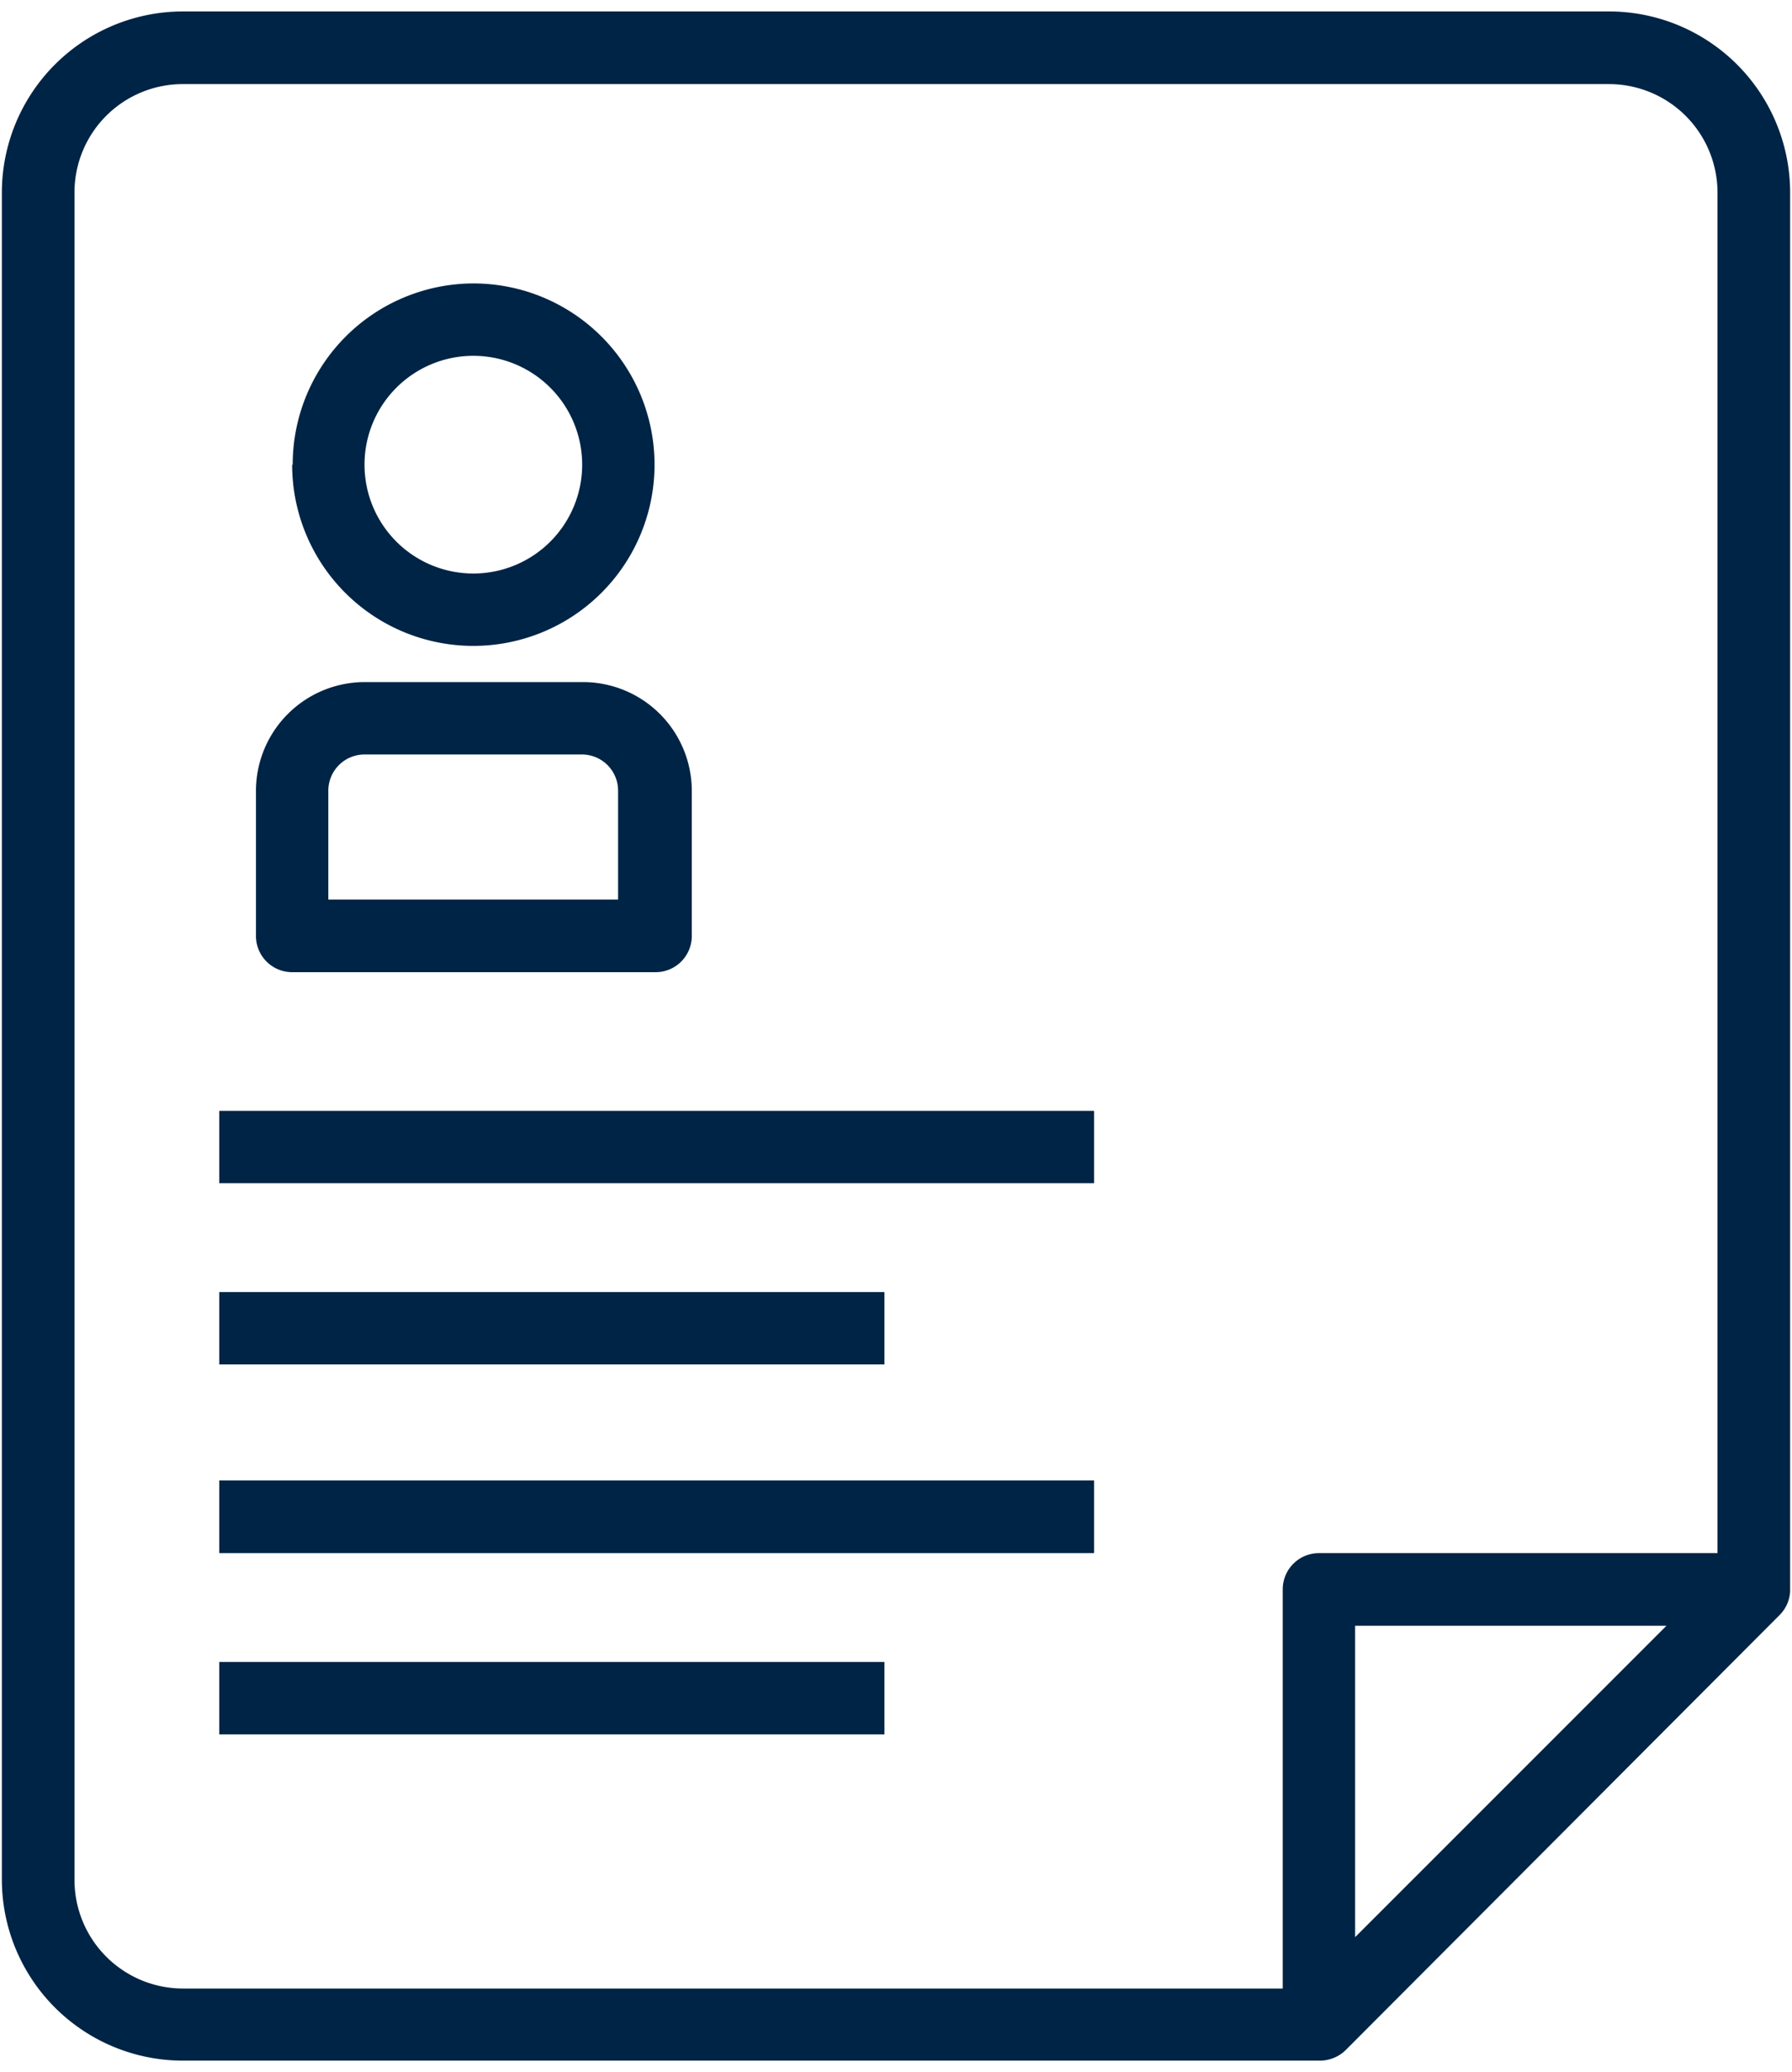
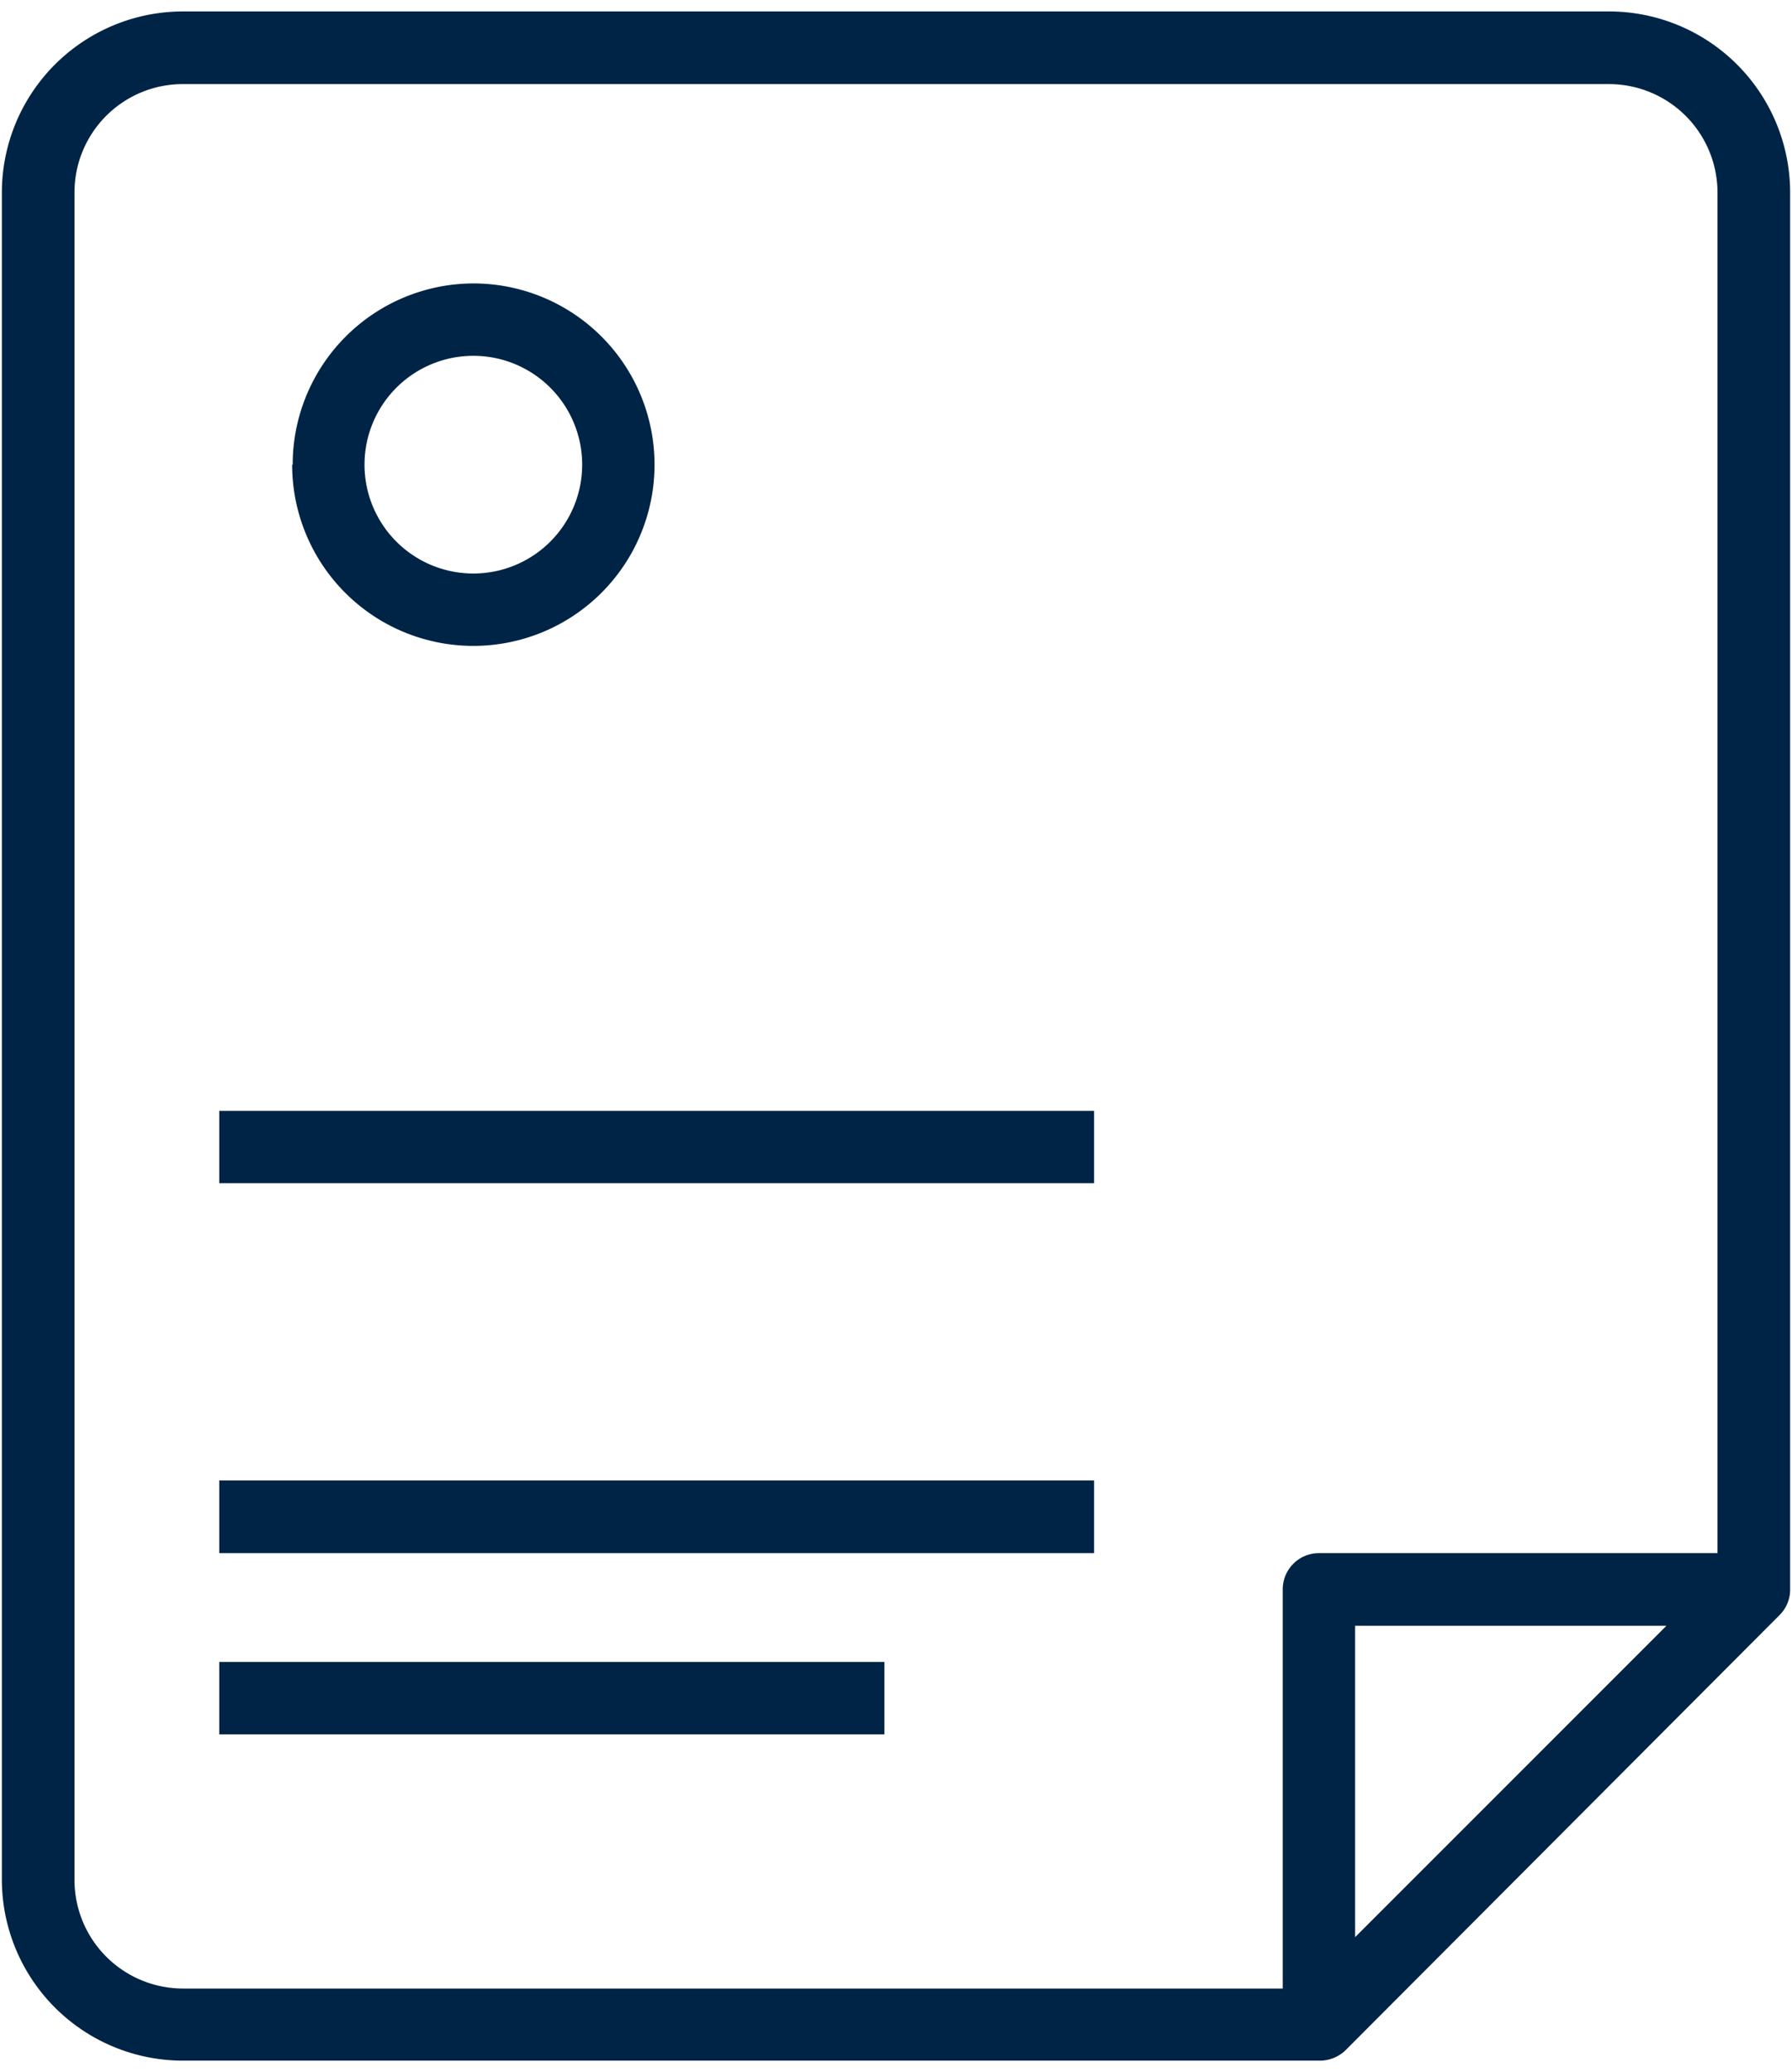
<svg xmlns="http://www.w3.org/2000/svg" id="Layer_2" data-name="Layer 2" viewBox="0 0 67.35 77.86">
  <defs>
    <style>.cls-1{fill:#002445;}</style>
  </defs>
  <g id="Group_39" data-name="Group 39">
    <g id="NewGroupe8">
      <g id="NewGroup0-3">
        <g id="Group_38" data-name="Group 38">
          <path id="Path_32" data-name="Path 32" class="cls-1" d="M8.24,62.45h25v2.72h-25Z" />
          <path id="Path_33" data-name="Path 33" class="cls-1" d="M8.24,55.63H41.12v2.73H8.24Z" />
-           <path id="Path_34" data-name="Path 34" class="cls-1" d="M8.24,48.55h25v2.72h-25Z" />
          <path id="Path_35" data-name="Path 35" class="cls-1" d="M8.24,41.74H41.12v2.72H8.24Z" />
          <path id="Path_36" data-name="Path 36" class="cls-1" d="M50.93,72.79V61.09h11.7ZM49.57,58.36a1.36,1.36,0,0,0-1.36,1.36v15H6.88A4.08,4.08,0,0,1,2.8,70.62V7.24A4.07,4.07,0,0,1,6.88,3.16H60.47a4.08,4.08,0,0,1,4.08,4.08h0V58.36ZM67.28,7.24A6.81,6.81,0,0,0,60.47.43H6.88A6.81,6.81,0,0,0,.07,7.24V70.62a6.81,6.81,0,0,0,6.81,6.81H49.57a1.4,1.4,0,0,0,1-.39L66.88,60.69a1.35,1.35,0,0,0,.4-1Z" />
        </g>
      </g>
    </g>
    <path id="Path_37" data-name="Path 37" class="cls-1" d="M21.88,17.46a4.09,4.09,0,1,1-4.09-4.09h0A4.09,4.09,0,0,1,21.88,17.46Zm-10.9,0a6.81,6.81,0,1,0,6.81-6.81A6.81,6.81,0,0,0,11,17.46Z" />
-     <path id="Path_38" data-name="Path 38" class="cls-1" d="M23.24,33.8H12.34V29.72a1.36,1.36,0,0,1,1.36-1.37h8.17a1.36,1.36,0,0,1,1.36,1.37V33.8Zm-1.36-8.17H13.7a4.09,4.09,0,0,0-4.08,4.09v5.44A1.36,1.36,0,0,0,11,36.53H24.6A1.36,1.36,0,0,0,26,35.16V29.72a4.09,4.09,0,0,0-4.08-4.09Z" />
  </g>
</svg>